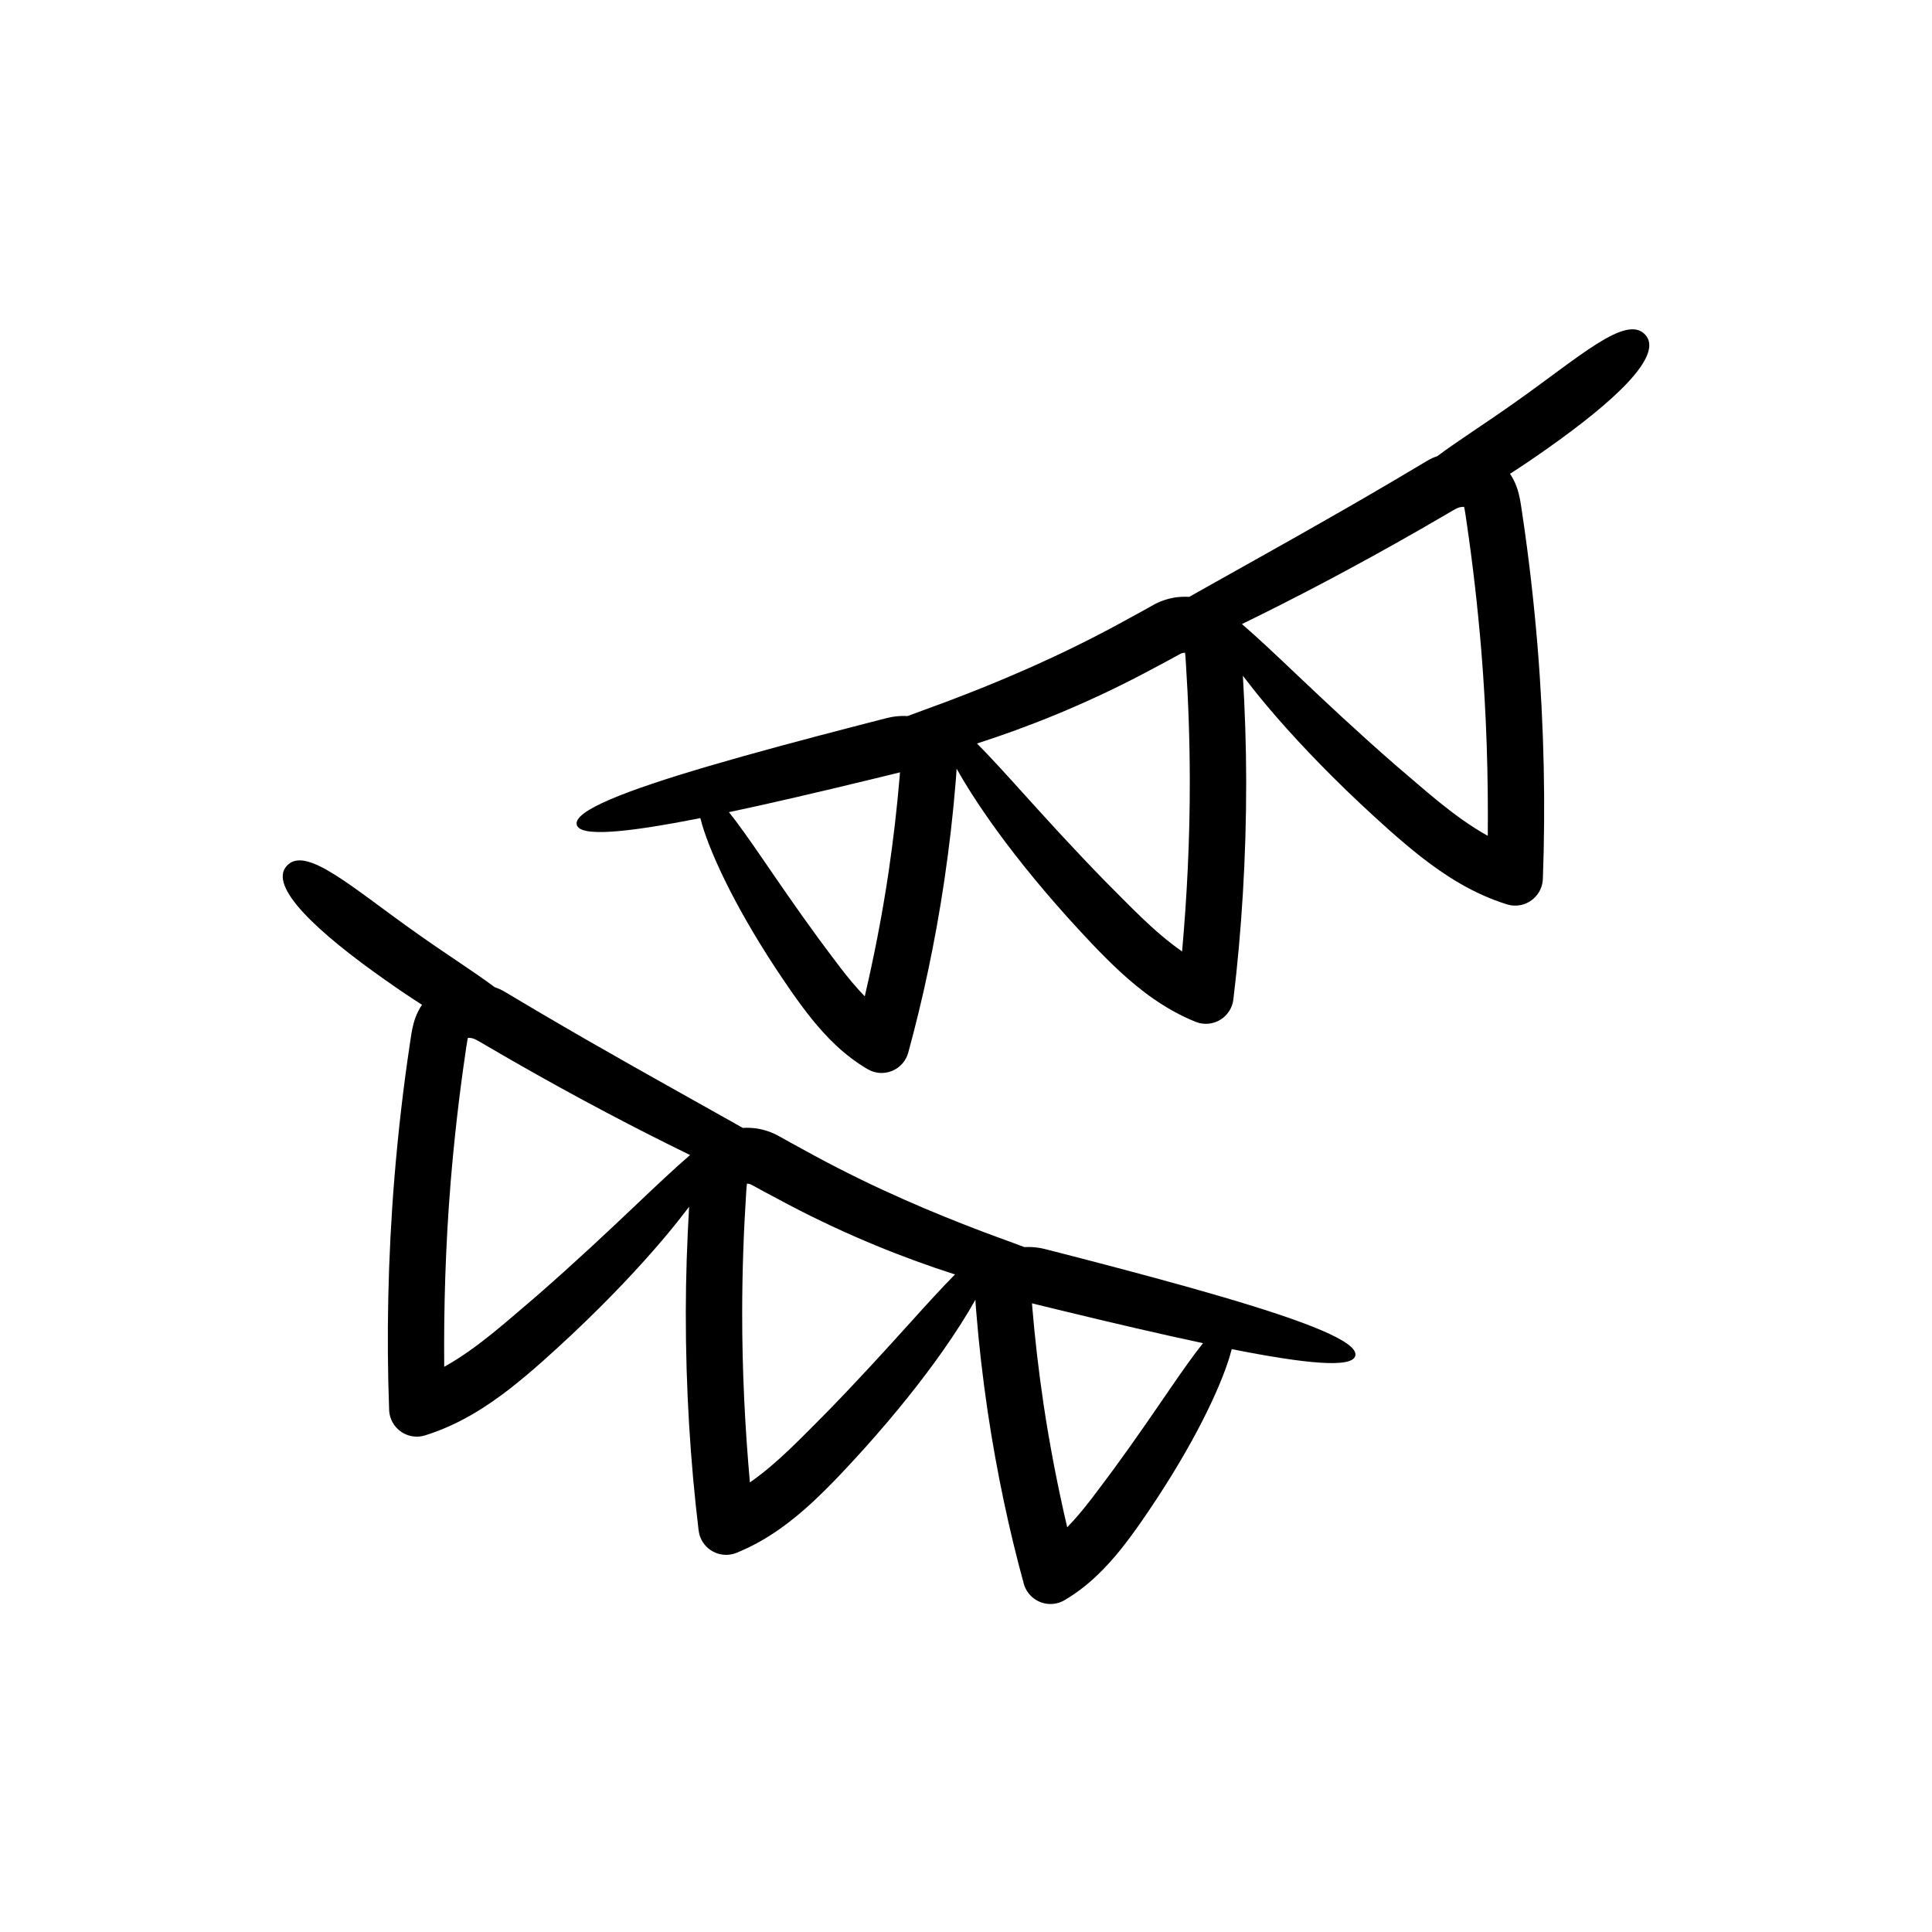
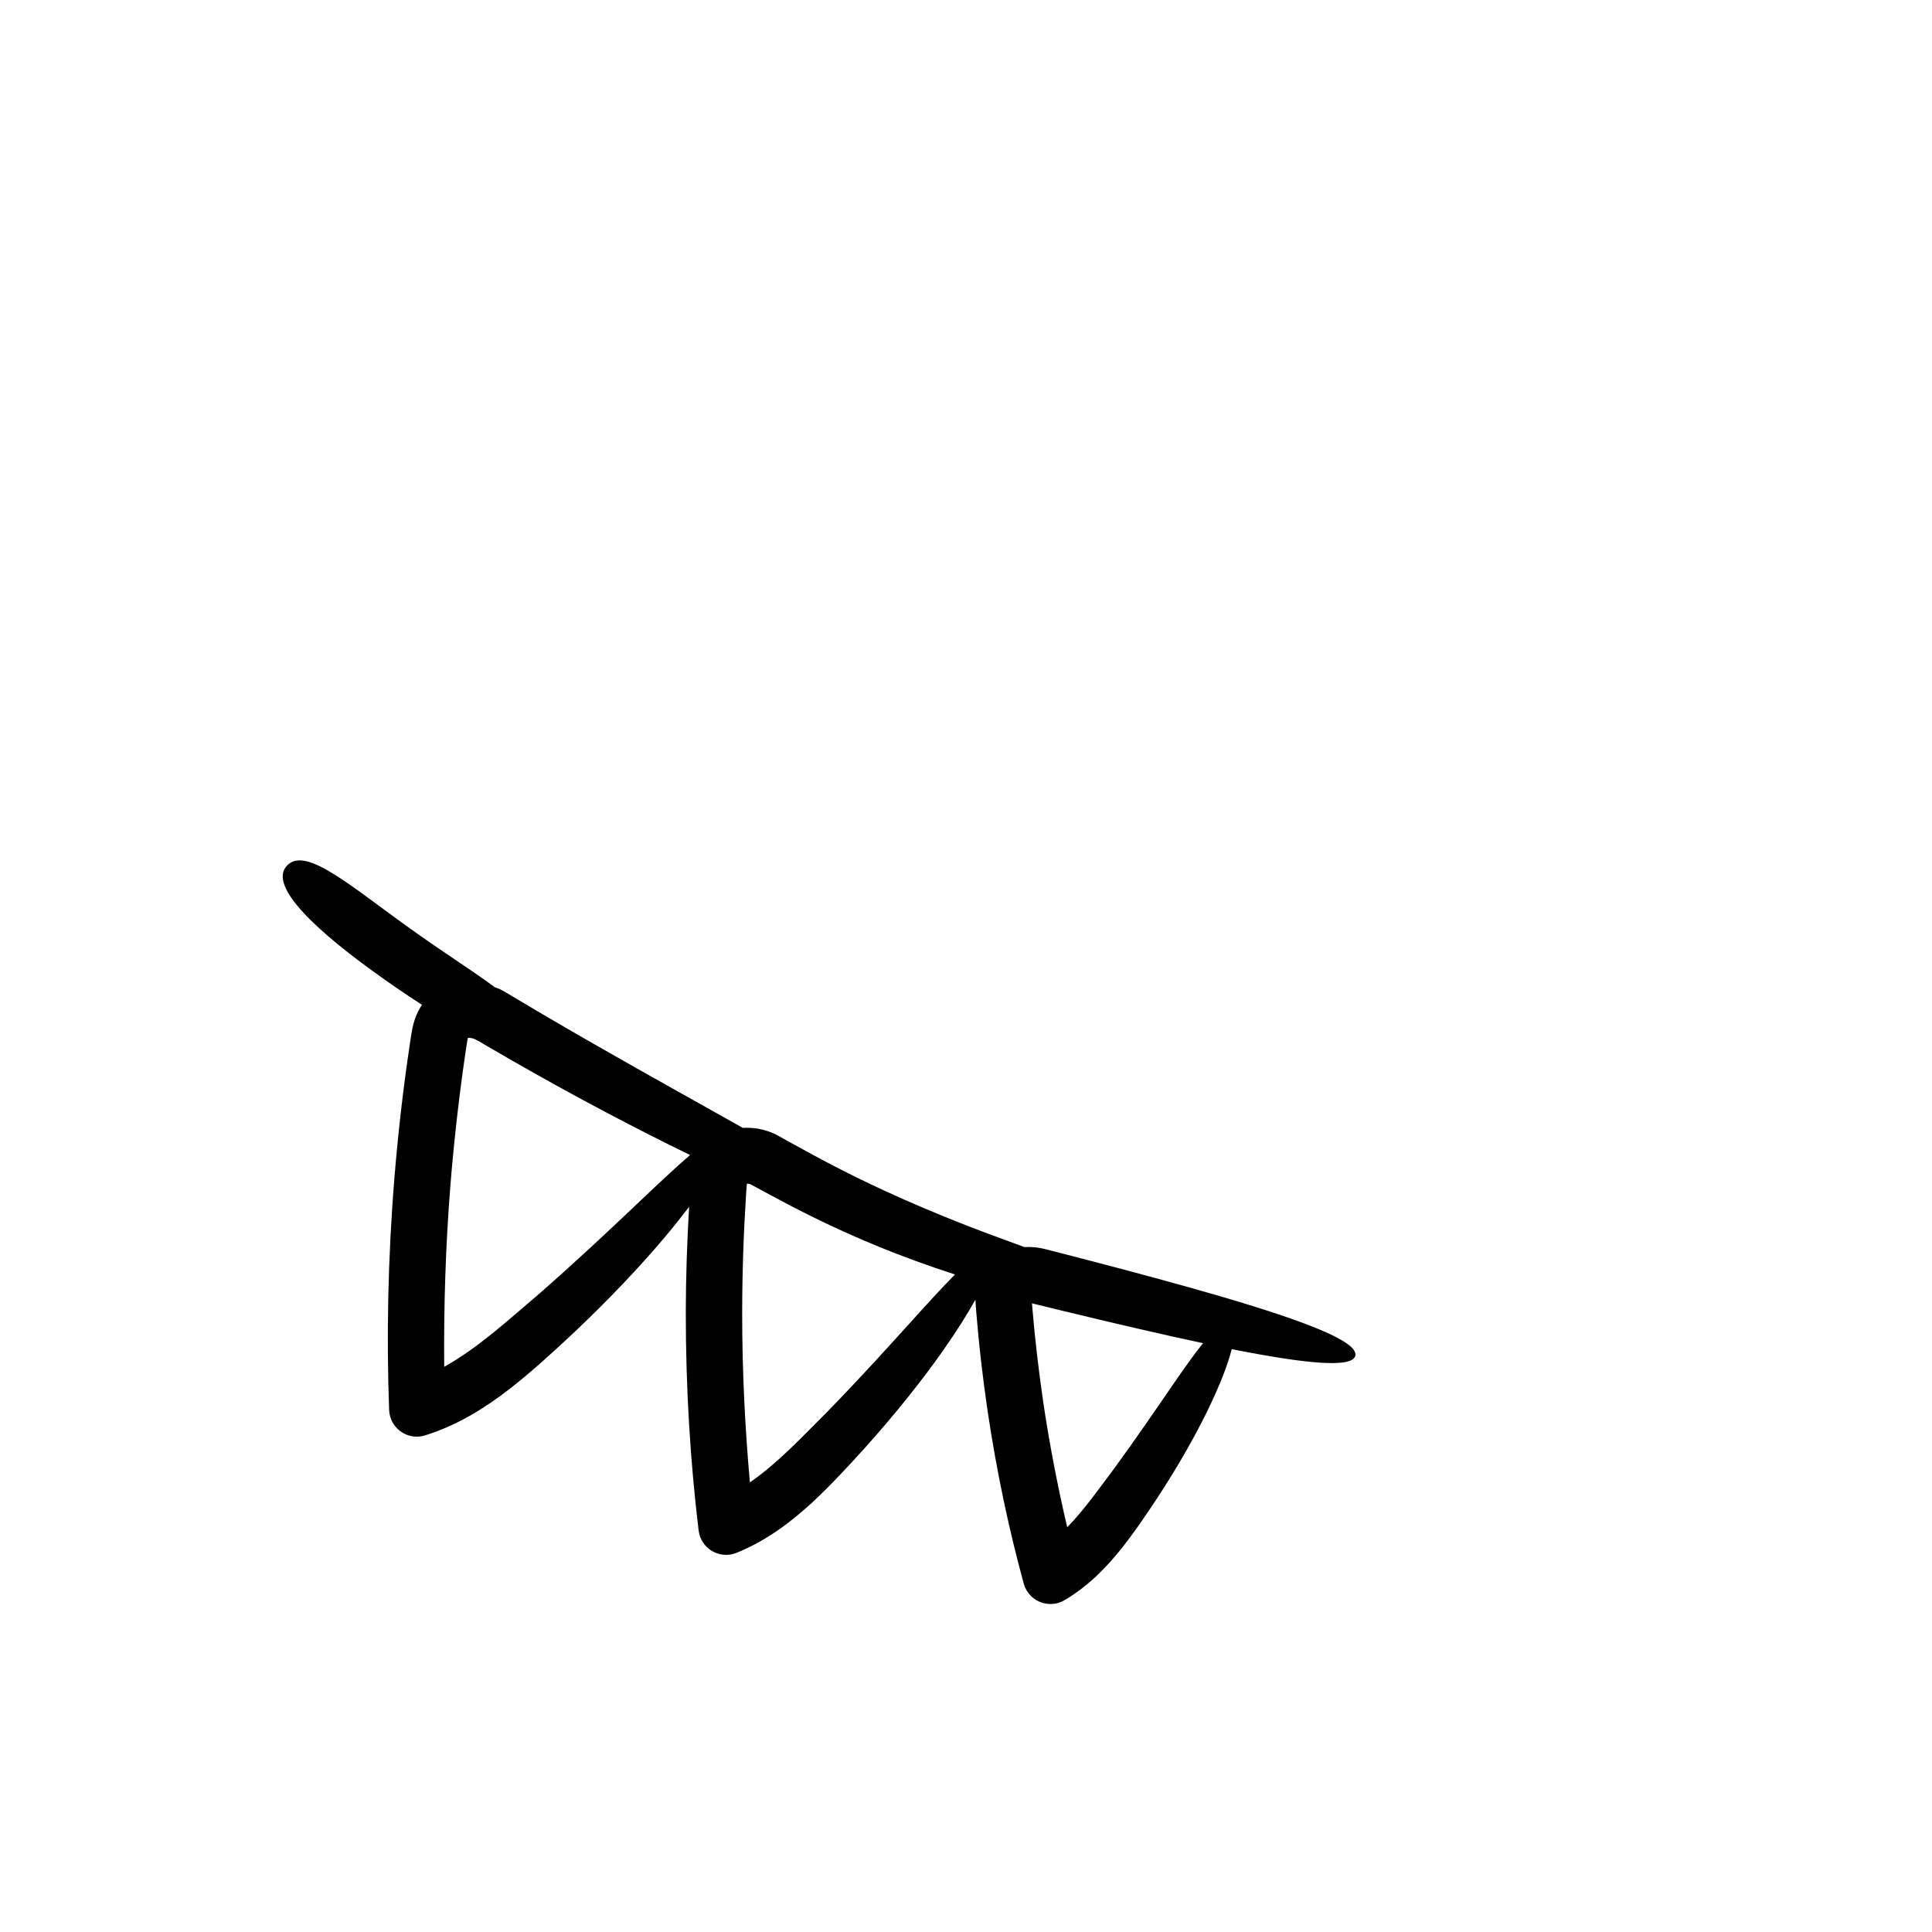
<svg xmlns="http://www.w3.org/2000/svg" fill="#000000" width="800px" height="800px" version="1.1" viewBox="144 144 512 512">
  <g>
-     <path d="m524.9 264.89c-0.406 0.16-0.824 0.273-1.223 0.461-0.484 0.219-0.965 0.484-1.438 0.754l-0.93 0.551-1.684 1.004c-2.238 1.328-4.453 2.641-6.641 3.938-17.535 10.32-33.594 19.211-47.055 26.773-2.348 1.312-4.582 2.57-6.766 3.801-1.207-0.066-2.383-0.016-3.484 0.125-2.07 0.289-4.293 1.023-6.09 2.059l-3.164 1.762c-2.102 1.148-4.18 2.285-6.234 3.406-16.418 8.883-31.793 15.305-45.059 20.32-3.738 1.387-7.266 2.684-10.602 3.914-1.441-0.066-2.809 0.008-4.141 0.242l-1.203 0.254-0.738 0.188-1.434 0.367c-1.906 0.492-3.793 0.977-5.656 1.457-14.895 3.856-28.273 7.453-39.453 10.738-22.355 6.57-35.906 11.895-35.07 15.535 0.766 3.348 13.031 2.18 32.758-1.734 1 4.027 3.156 9.617 6.484 16.449 3.289 6.731 7.738 14.613 13.371 23.199 2.848 4.289 5.812 8.734 9.594 13.484 3.777 4.676 8.473 9.633 14.863 13.398 0.539 0.312 1.152 0.582 1.781 0.754 3.906 1.07 7.938-1.227 9.008-5.133l0.027-0.105c3.824-13.953 7.133-29.34 9.543-45.582 1.32-8.961 2.332-17.746 3.012-26.262 0.074-1.039 0.172-1.898 0.23-3.305 2.16 3.883 5.062 8.488 8.773 13.762 5.277 7.484 12.137 16.18 20.531 25.531 4.231 4.664 8.648 9.512 14.027 14.52 5.367 4.926 11.816 9.969 19.984 13.273 0.578 0.23 1.227 0.406 1.875 0.484 4.019 0.484 7.672-2.383 8.156-6.402l0.012-0.094c2.148-17.844 3.41-37.387 3.387-57.82-0.012-9.531-0.348-18.809-0.879-27.867 1.934 2.535 4.051 5.211 6.516 8.137 6.394 7.574 14.586 16.316 24.484 25.637 4.984 4.644 10.188 9.477 16.414 14.371 6.207 4.812 13.562 9.629 22.566 12.434 0.594 0.184 1.258 0.305 1.91 0.328 4.051 0.148 7.457-3.012 7.606-7.062l0.004-0.086c0.711-19.141 0.352-39.969-1.414-61.629-0.992-11.953-2.328-23.59-4.004-34.773-0.223-1.438-0.355-2.637-0.723-4.508-0.371-1.723-0.957-3.984-2.57-6.379 3.129-1.992 6.394-4.207 9.734-6.57 17.961-12.633 31.109-24.805 26.113-30.277-5.055-5.574-17.535 5.981-34.727 18.074-7.734 5.484-15.02 10.09-20.387 14.105zm-145.41 110.19c-1.711 11.504-3.891 22.547-6.32 32.957-4.555-4.672-8.516-10.352-12.352-15.453-5.816-7.957-10.715-15.148-14.812-21.117-3.488-5.086-6.394-9.199-8.828-12.23 10.953-2.324 23.652-5.281 37.707-8.695 1.875-0.457 3.769-0.918 5.691-1.387l1.441-0.355 0.488-0.121-0.086 1.105c-0.688 8.199-1.66 16.664-2.93 25.297zm57.406 2.481c-8.488-8.699-15.688-16.641-21.66-23.254-4.934-5.473-9.012-9.945-12.328-13.273 13.207-4.234 28.355-10.211 44.145-18.516 2.133-1.137 4.293-2.289 6.481-3.453l3.273-1.785c0.344-0.188 0.523-0.219 0.91-0.293 0.117-0.016 0.223-0.012 0.332-0.008 0.074 0.551 0.141 1.367 0.203 2.453 0.664 10.176 1.039 20.73 1.055 31.547 0.02 15.742-0.77 30.891-2.043 45.16-7.527-5.211-14.109-12.363-20.367-18.578zm76.762-30.941c-9.934-8.664-18.406-16.633-25.418-23.277-6.16-5.852-11.168-10.57-15.113-13.961 13.77-6.707 29.801-15.074 47.242-25.074 2.234-1.293 4.492-2.606 6.781-3.93 2.859-1.688 3.191-1.918 4.336-2.035 0.199-0.027 0.355-0.02 0.496-0.012 0.047 0.172 0.094 0.305 0.148 0.582 0.172 0.84 0.375 2.398 0.57 3.719 1.602 10.879 2.898 22.191 3.863 33.812 1.391 17.047 1.852 33.512 1.715 49.059-9.043-5.019-17.062-12.504-24.621-18.883zm19.715-69.719c0.125-0.121 0.199-0.199 0.023-0.023z" />
    <path d="m246.1 403.71c3.34 2.367 6.606 4.578 9.734 6.57-1.617 2.394-2.203 4.656-2.57 6.379-0.367 1.871-0.496 3.07-0.723 4.508-1.676 11.184-3.012 22.82-4.004 34.773-1.766 21.66-2.125 42.488-1.414 61.629l0.004 0.125c0.027 0.621 0.133 1.25 0.328 1.875 1.207 3.871 5.32 6.031 9.188 4.824 9.004-2.805 16.359-7.621 22.566-12.434 6.227-4.894 11.434-9.73 16.414-14.371 9.898-9.32 18.094-18.062 24.484-25.637 2.465-2.926 4.582-5.606 6.516-8.137-0.527 9.062-0.867 18.34-0.879 27.867-0.027 20.438 1.234 39.977 3.387 57.82l0.016 0.129c0.078 0.617 0.234 1.234 0.48 1.84 1.52 3.754 5.793 5.566 9.551 4.047 8.164-3.305 14.617-8.348 19.984-13.273 5.379-5.008 9.797-9.859 14.027-14.52 8.395-9.352 15.254-18.047 20.531-25.531 3.711-5.273 6.613-9.883 8.773-13.762 0.055 1.402 0.152 2.266 0.23 3.305 0.68 8.512 1.691 17.301 3.012 26.262 2.414 16.238 5.719 31.625 9.547 45.582l0.035 0.141c0.168 0.598 0.414 1.184 0.746 1.746 2.055 3.488 6.547 4.652 10.039 2.598 6.391-3.762 11.082-8.723 14.863-13.398 3.781-4.75 6.746-9.195 9.594-13.484 5.633-8.586 10.082-16.473 13.371-23.199 3.328-6.832 5.484-12.422 6.484-16.449 19.727 3.914 31.992 5.082 32.758 1.734 0.832-3.641-12.715-8.965-35.07-15.535-11.18-3.285-24.559-6.883-39.453-10.738-1.863-0.48-3.746-0.965-5.656-1.457l-1.434-0.367-0.738-0.188-1.203-0.254c-1.332-0.234-2.703-0.309-4.141-0.242-3.336-1.23-6.859-2.527-10.602-3.914-13.266-5.016-28.641-11.438-45.059-20.32-2.051-1.121-4.129-2.258-6.234-3.406l-3.164-1.762c-1.801-1.035-4.019-1.77-6.09-2.059-1.102-0.141-2.277-0.191-3.484-0.125-2.184-1.23-4.418-2.488-6.766-3.801-13.461-7.559-29.52-16.453-47.055-26.773-2.188-1.297-4.402-2.609-6.641-3.938l-1.684-1.004-0.93-0.551c-0.473-0.266-0.953-0.535-1.438-0.754-0.398-0.188-0.816-0.301-1.223-0.461-5.367-4.019-12.652-8.625-20.379-14.098-17.195-12.094-29.676-23.648-34.727-18.074-5.019 5.457 8.129 17.629 26.094 30.262zm138.66 91.312c-5.973 6.609-13.176 14.555-21.66 23.254-6.258 6.215-12.844 13.367-20.371 18.574-1.273-14.266-2.062-29.418-2.043-45.16 0.016-10.812 0.391-21.371 1.055-31.547 0.062-1.09 0.129-1.906 0.203-2.457 0.105-0.004 0.207-0.012 0.332 0.012 0.391 0.074 0.57 0.105 0.91 0.293l3.273 1.785c2.188 1.164 4.348 2.316 6.481 3.453 15.789 8.305 30.938 14.281 44.145 18.516-3.316 3.336-7.394 7.809-12.324 13.277zm54.414 38.273c-3.84 5.102-7.801 10.781-12.352 15.453-2.43-10.41-4.609-21.453-6.32-32.957-1.27-8.633-2.246-17.098-2.93-25.293l-0.086-1.105 0.488 0.121 1.441 0.355c1.918 0.469 3.816 0.93 5.691 1.387 14.055 3.41 26.75 6.371 37.707 8.695-2.434 3.031-5.34 7.148-8.828 12.23-4.098 5.965-8.992 13.156-14.812 21.113zm-112.3-83.199c-3.945 3.387-8.949 8.105-15.113 13.961-7.012 6.648-15.484 14.613-25.418 23.277-7.562 6.379-15.578 13.863-24.621 18.879-0.137-15.547 0.324-32.012 1.715-49.059 0.965-11.621 2.262-22.938 3.863-33.812 0.195-1.316 0.398-2.875 0.57-3.719 0.051-0.289 0.102-0.414 0.152-0.582 0.133-0.008 0.273-0.016 0.496 0.012 1.141 0.121 1.477 0.352 4.336 2.035 2.289 1.324 4.547 2.637 6.781 3.93 17.434 10.004 33.465 18.371 47.238 25.078z" />
  </g>
</svg>